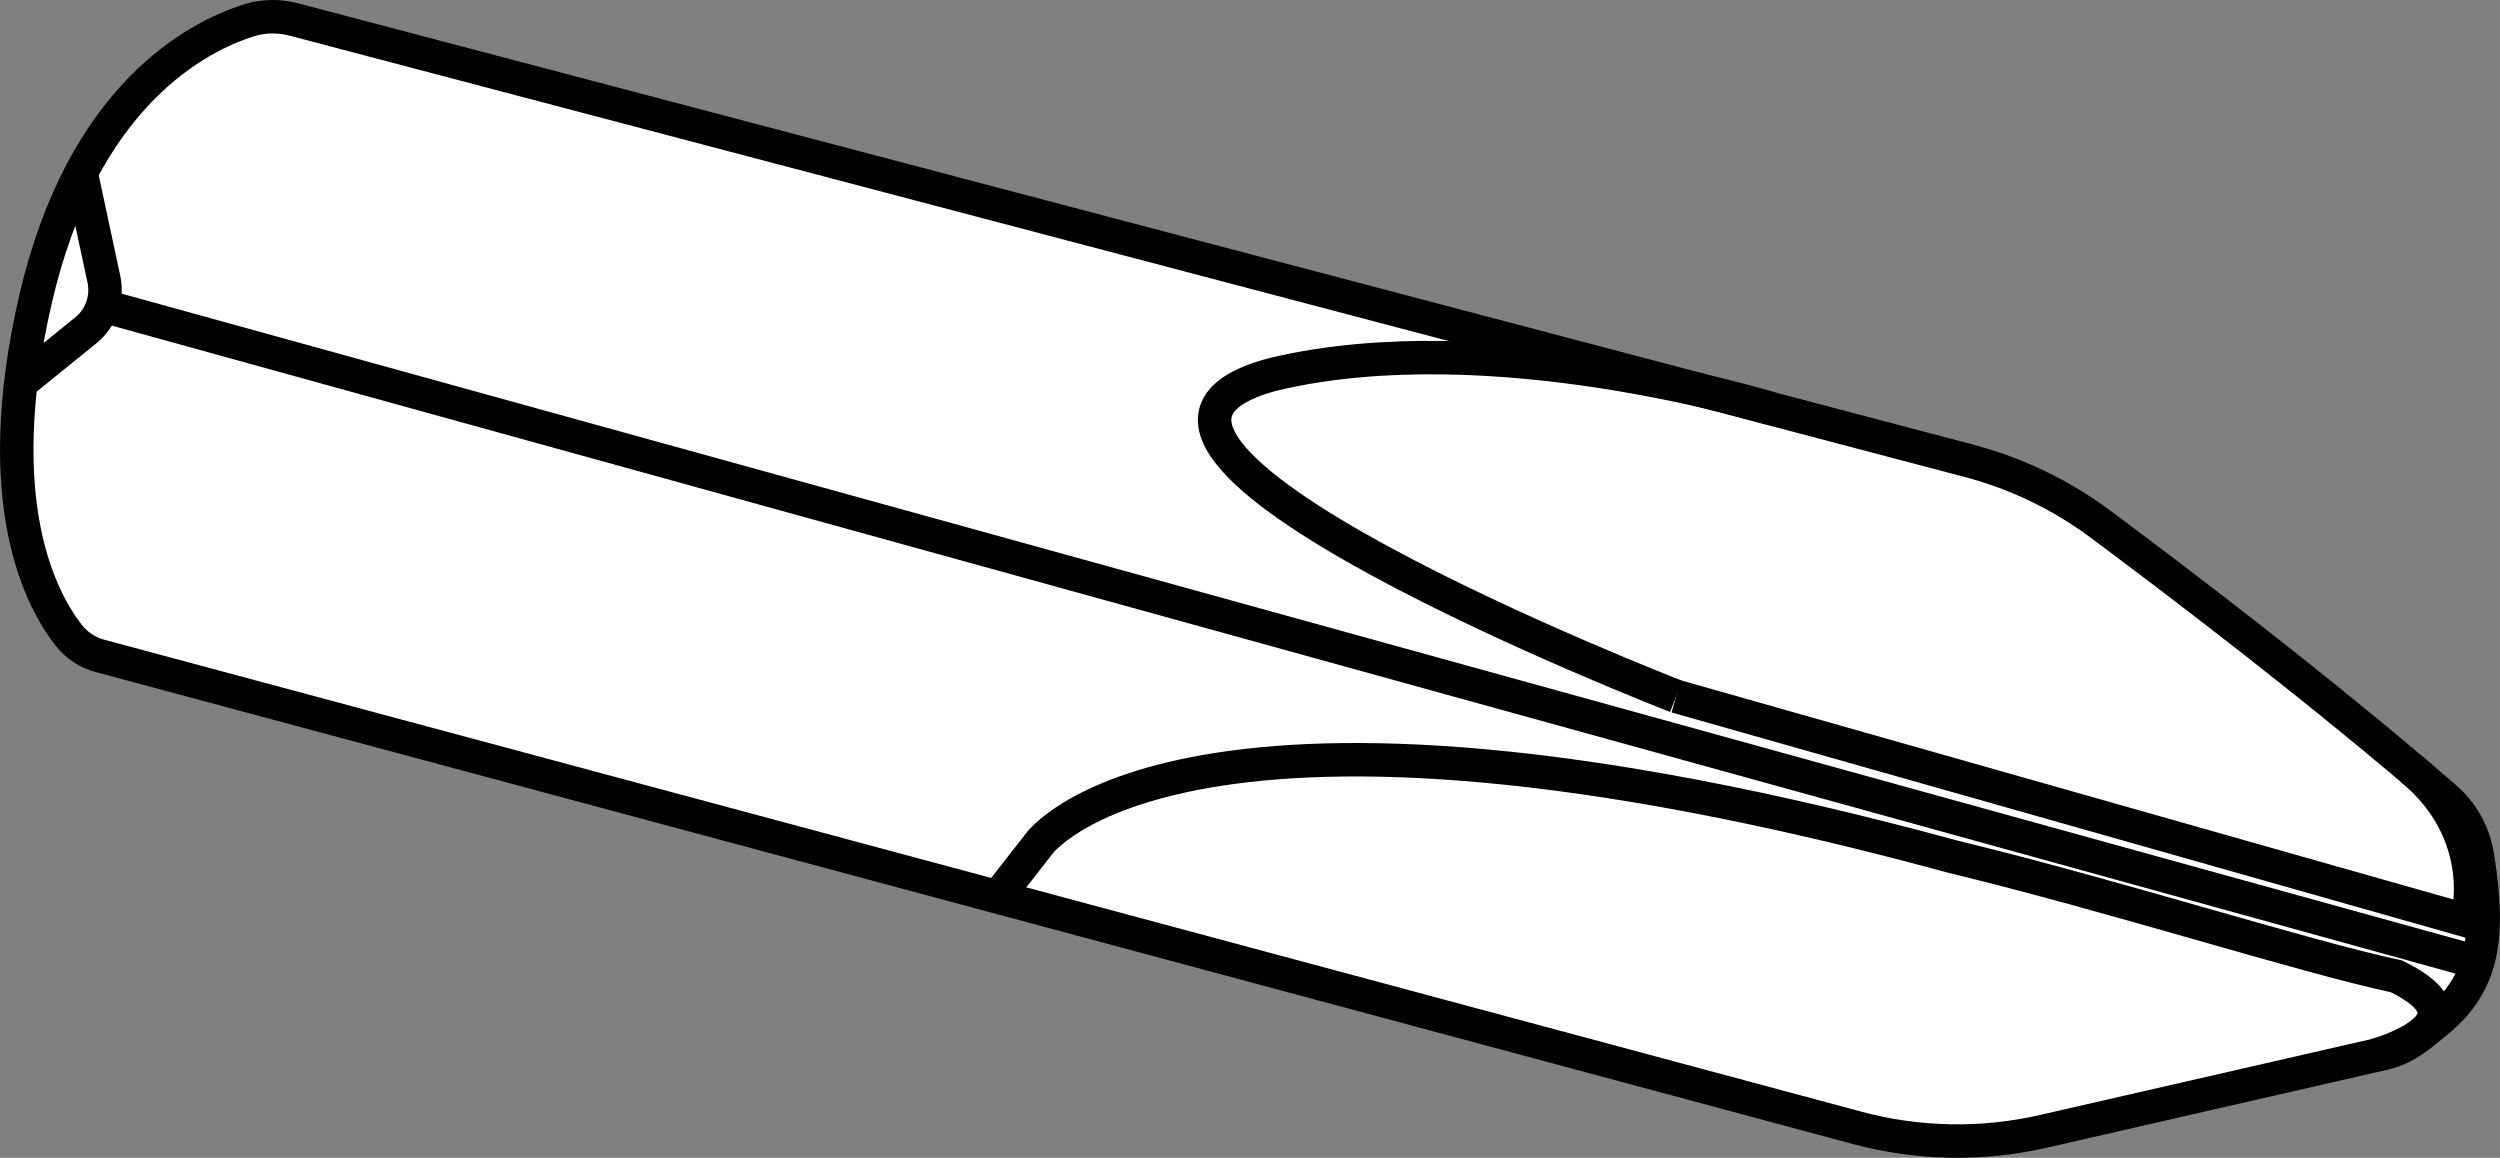
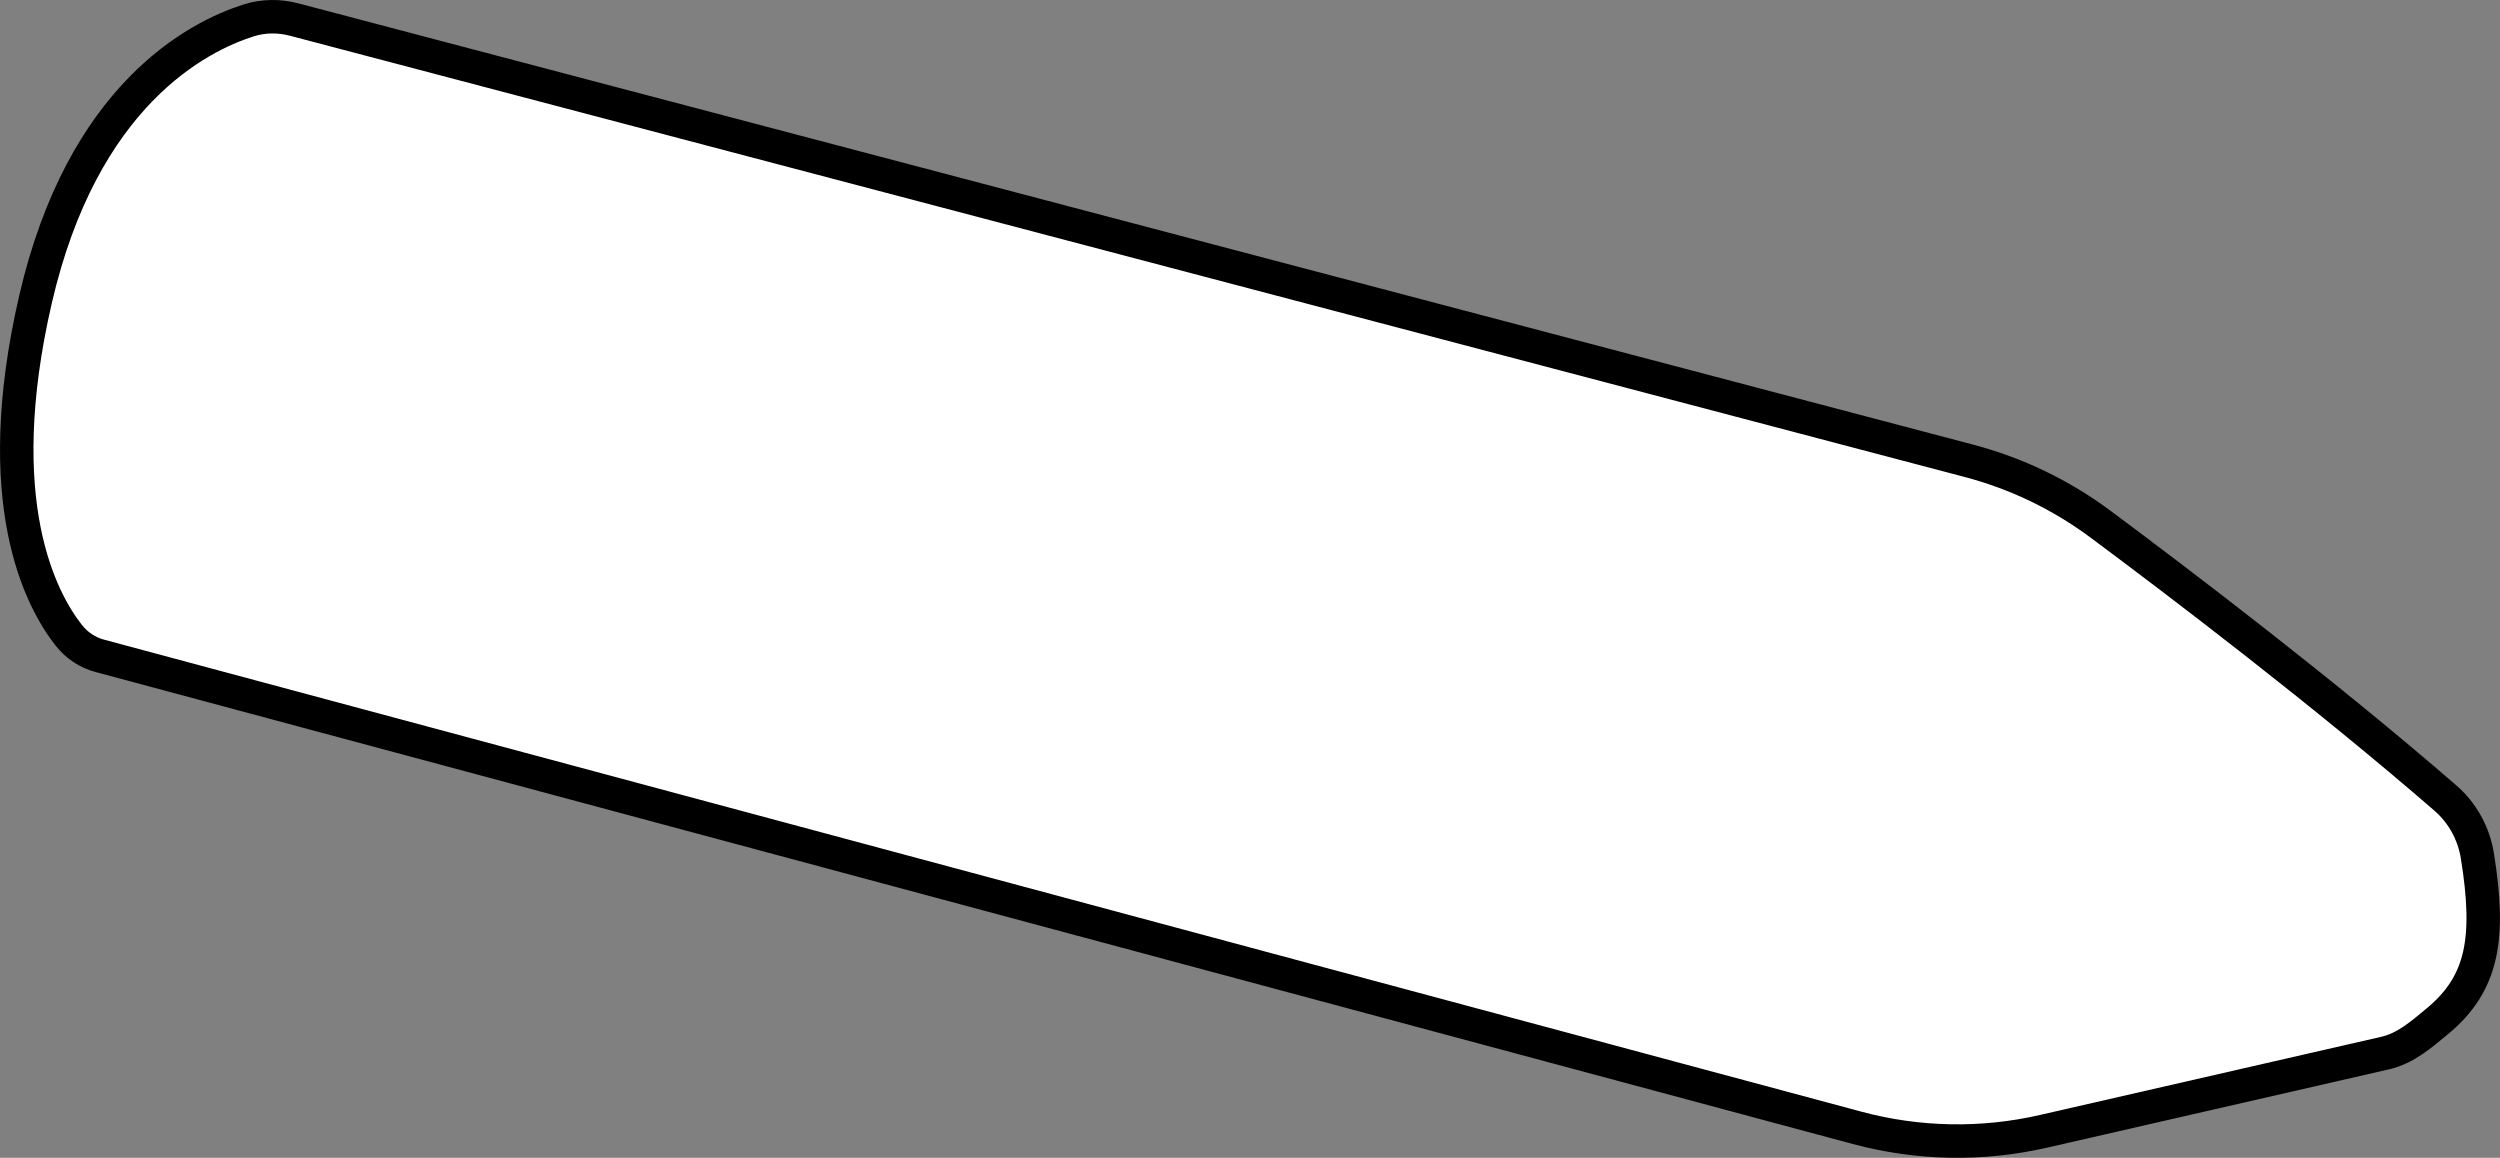
<svg xmlns="http://www.w3.org/2000/svg" version="1.1" id="Layer_2" x="0px" y="0px" width="59.782px" height="27.686px" viewBox="0 0 59.782 27.686" enable-background="new 0 0 59.782 27.686" xml:space="preserve">
  <rect x="0" y="0" width="59.782" height="27.686" fill="#808080" stroke="none" />
  <path fill="#FFFFFF" stroke="#000000" stroke-width="0.8" stroke-miterlimit="10" d="M47.078,11.018L7.036,0.468  C6.678,0.374,6.303,0.375,5.949,0.487C4.72,0.876,1.975,2.278,0.848,7.164c-1.118,4.845,0.13,7.182,0.799,8.03  c0.189,0.24,0.445,0.41,0.74,0.489l42.023,11.287c1.456,0.391,2.986,0.42,4.455,0.083l8.169-1.871  c0.489-0.112,0.863-0.441,1.25-0.761c1.088-0.901,1.276-1.984,0.956-3.961c-0.086-0.531-0.355-1.022-0.761-1.374  c-2.881-2.499-6.325-5.12-8.238-6.543C49.293,11.836,48.222,11.319,47.078,11.018z" />
-   <path fill="none" stroke="#000000" stroke-width="0.8" stroke-miterlimit="10" d="M1.946,4.165l0.538,2.51  c0.098,0.457-0.069,0.93-0.432,1.224L0.4,9.236" />
-   <path fill="none" stroke="#000000" stroke-width="0.8" stroke-miterlimit="10" d="M40.081,16.652l18.91,5.365  c0,0,0.6-2.04-1.342-3.643" />
-   <line fill="none" stroke="#000000" stroke-width="0.8" stroke-linecap="round" stroke-miterlimit="10" x1="2.82" y1="7.412" x2="59.14" y2="22.983" />
-   <path fill="none" stroke="#000000" stroke-width="0.8" stroke-miterlimit="10" d="M56.798,25.236c0,0,2.807-0.77,0.508-1.889  c-2.194-0.466-6.769-1.932-10.579-2.854c-18.49-5.039-21.876-0.32-21.876-0.32l-0.885,1.133" />
-   <path fill="none" stroke="#000000" stroke-width="0.8" stroke-miterlimit="10" d="M40.081,16.652c0,0-15.759-6.108-9.614-7.706  c5.224-1.236,11.87,0.822,11.87,0.822" />
</svg>